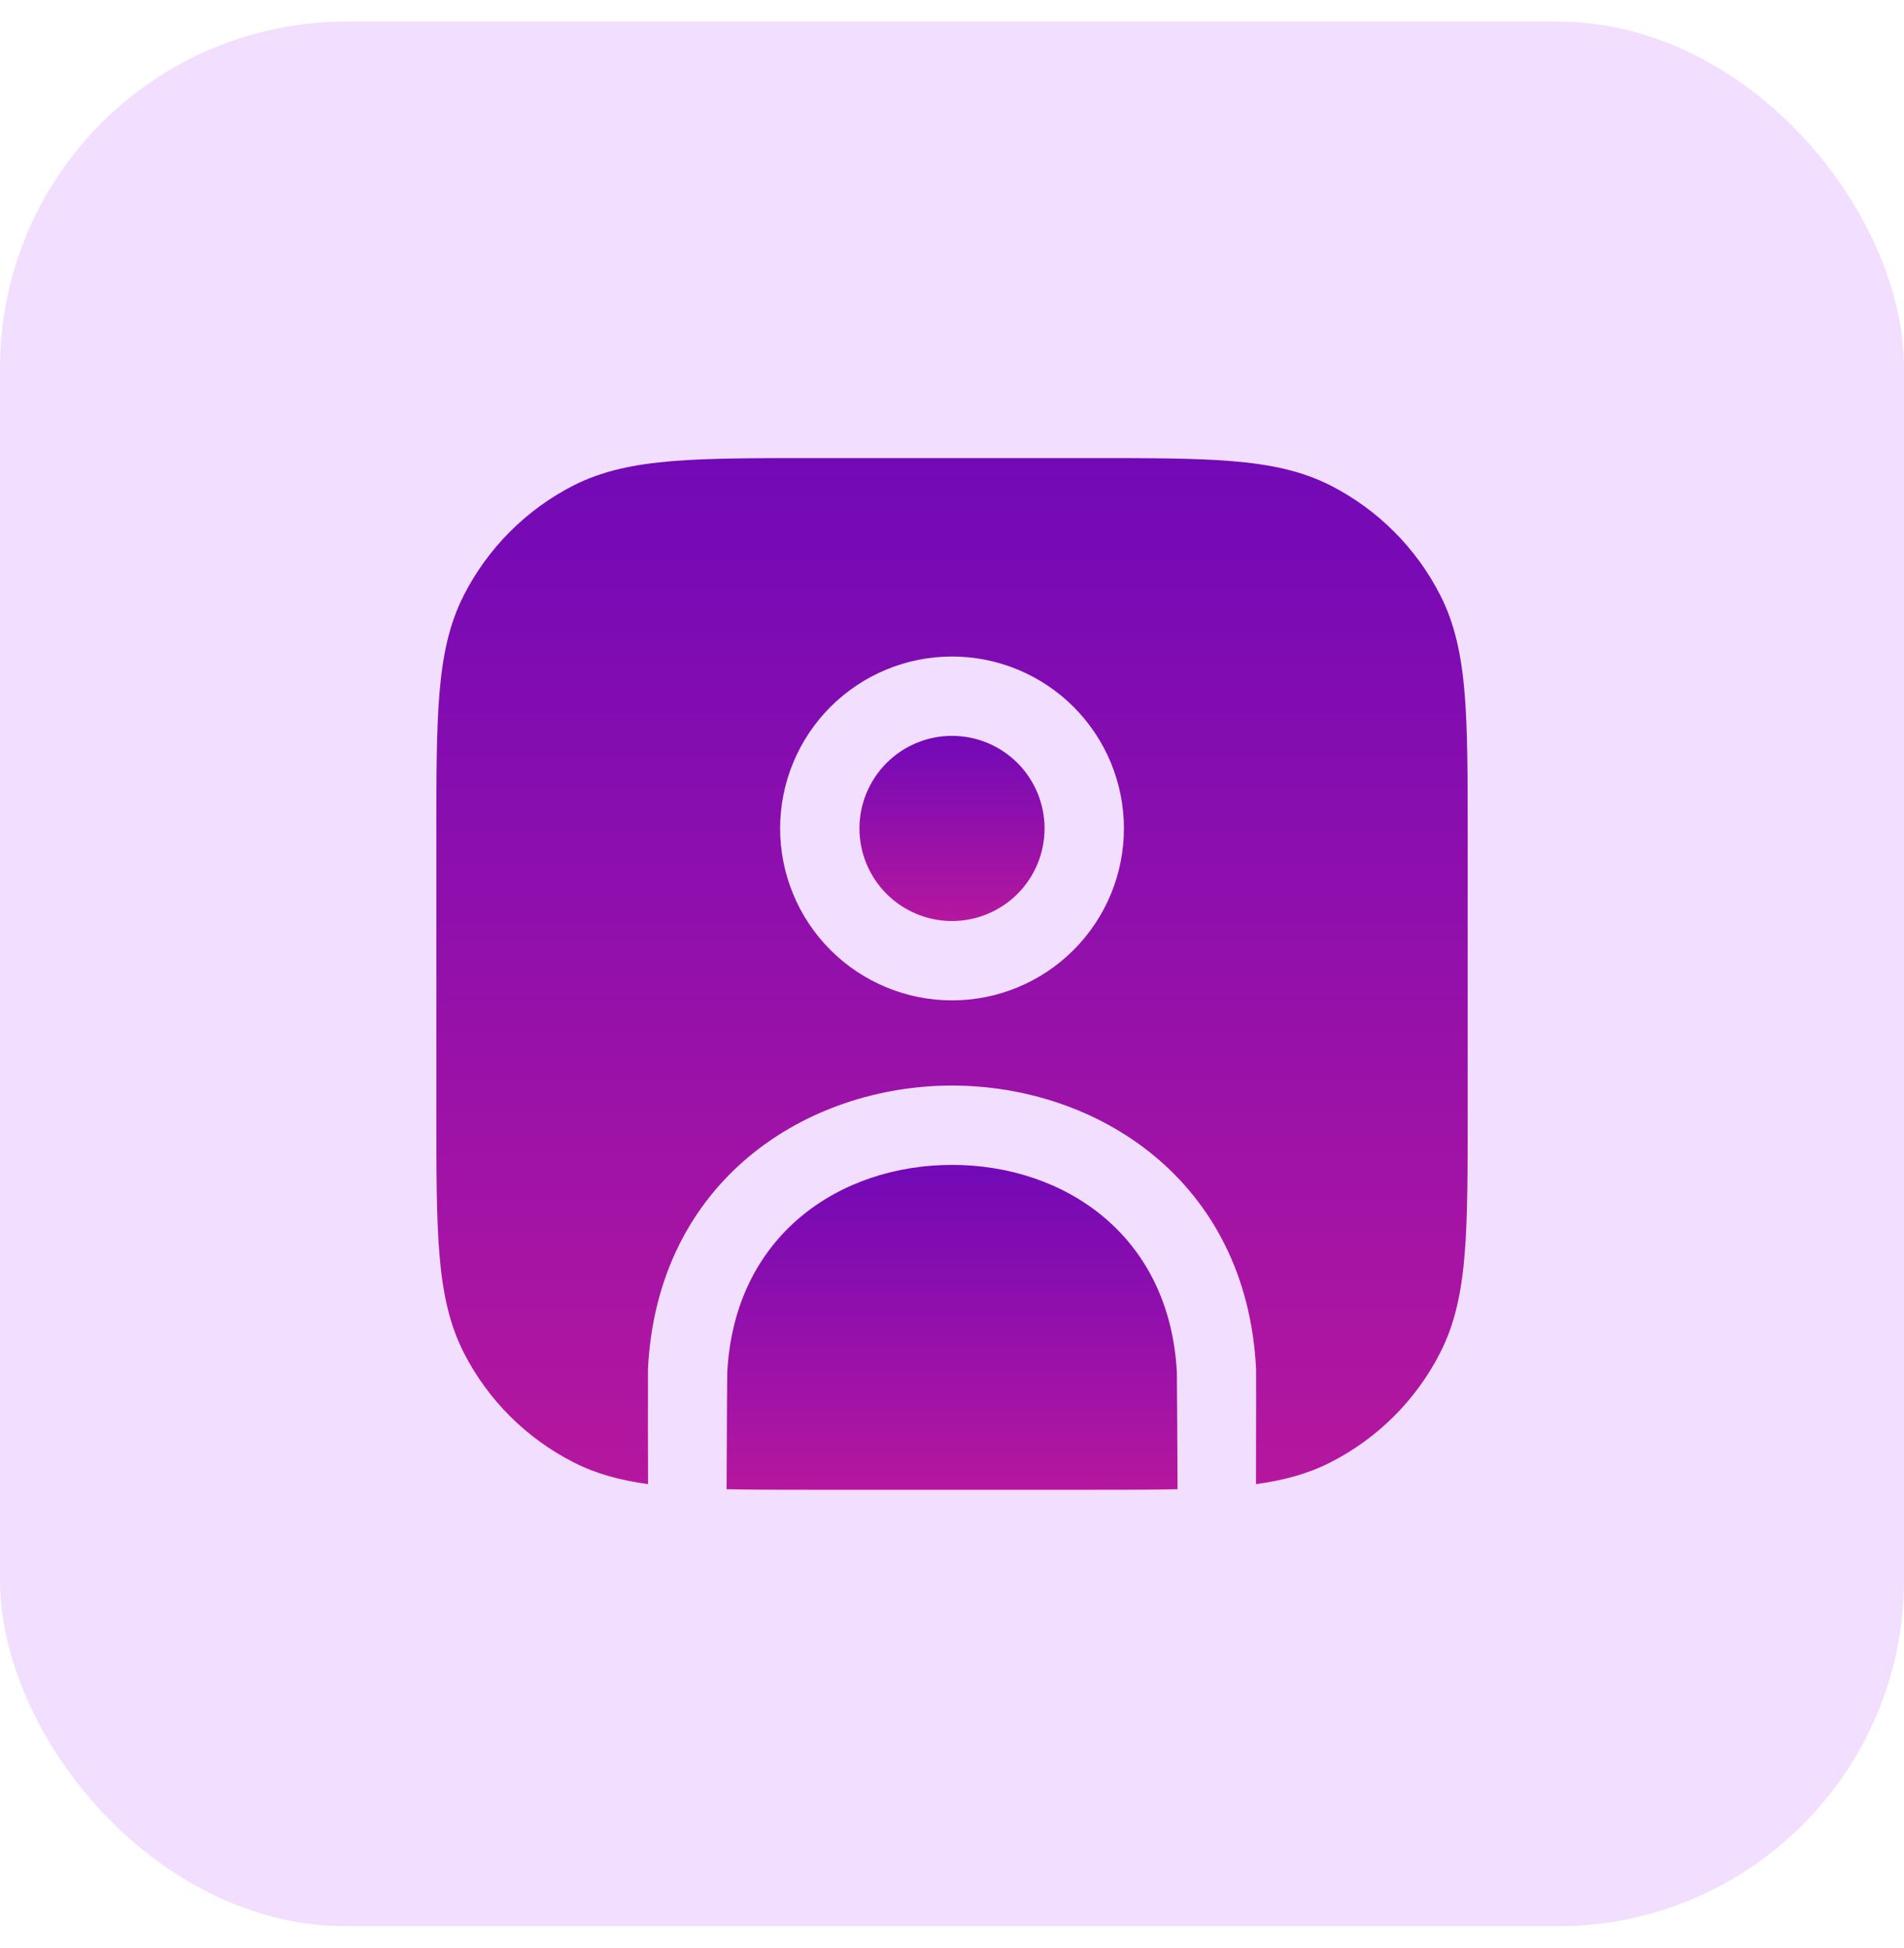
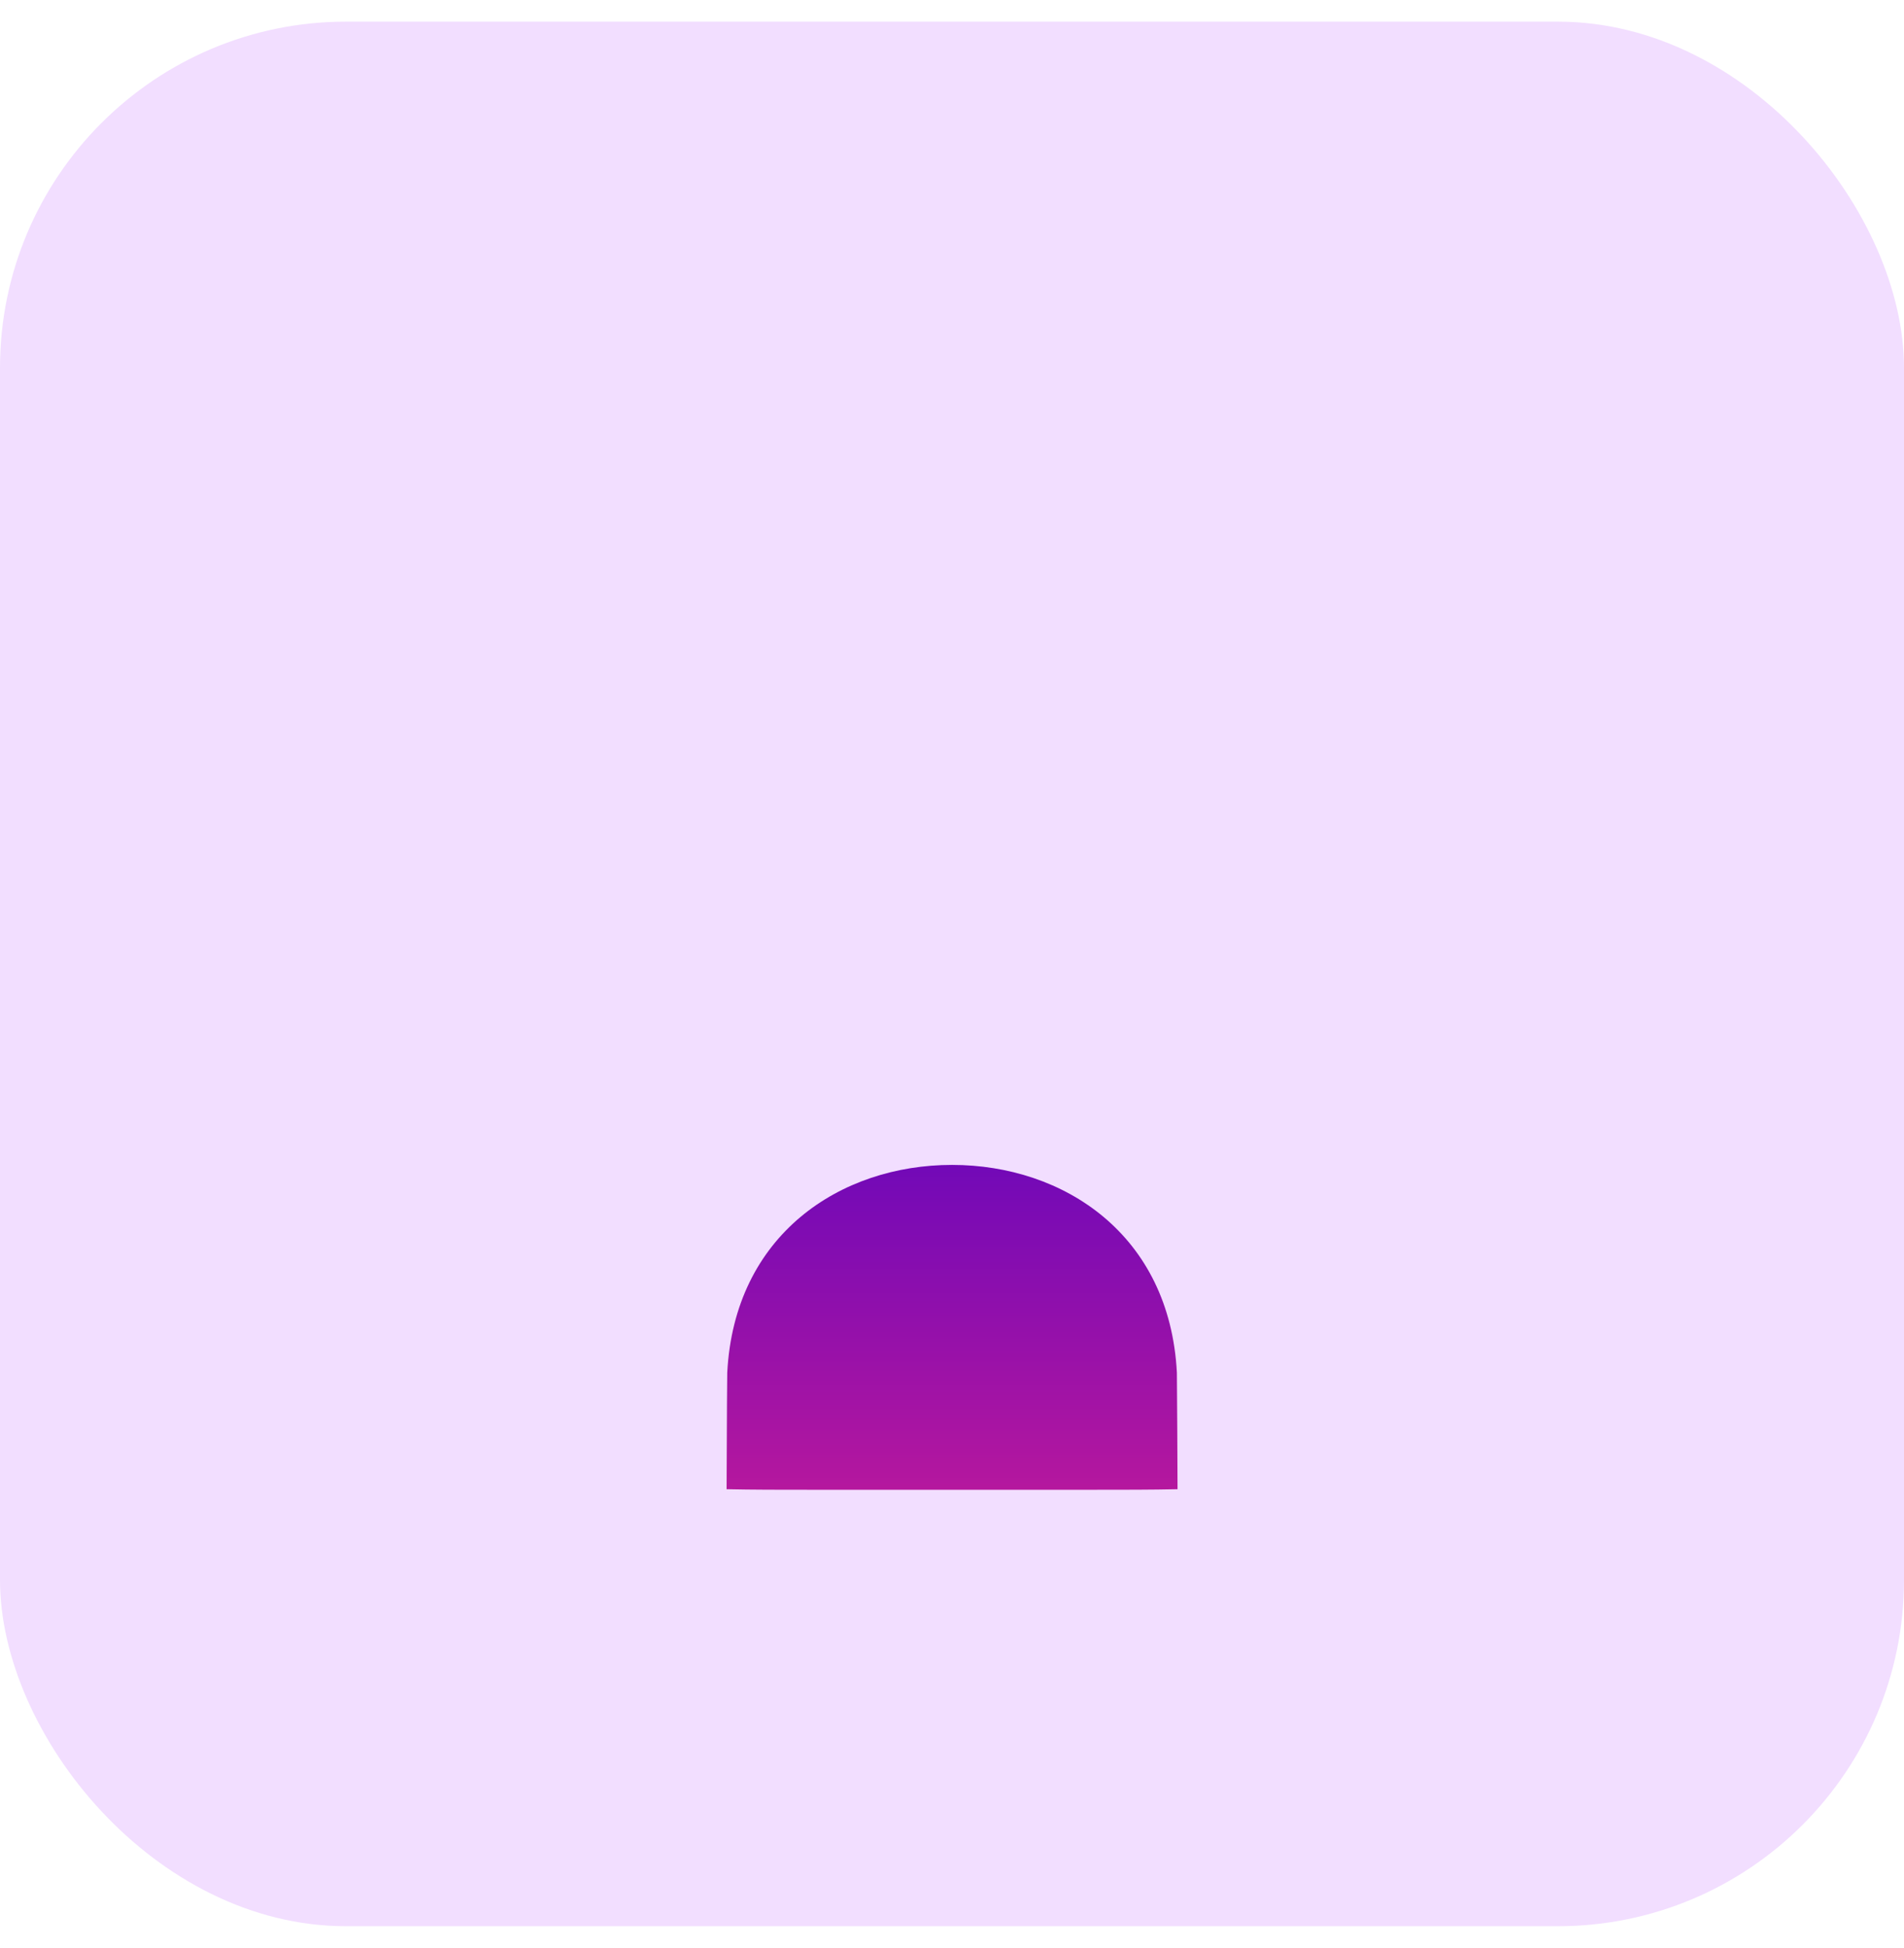
<svg xmlns="http://www.w3.org/2000/svg" width="44" height="45" viewBox="0 0 44 45" fill="none">
  <rect y="0.5" width="44" height="44" rx="8" fill="#F2DEFF" />
-   <path d="M22 17C21.433 17 20.889 17.225 20.488 17.627C20.087 18.028 19.861 18.572 19.861 19.139C19.861 19.706 20.087 20.25 20.488 20.651C20.889 21.052 21.433 21.278 22 21.278C22.567 21.278 23.111 21.052 23.513 20.651C23.914 20.25 24.139 19.706 24.139 19.139C24.139 18.572 23.914 18.028 23.513 17.627C23.111 17.225 22.567 17 22 17Z" fill="url(#paint0_linear_384_831)" />
-   <path d="M18.782 10.583C17.448 10.583 16.389 10.583 15.537 10.653C14.665 10.724 13.928 10.873 13.254 11.215C12.162 11.772 11.274 12.661 10.717 13.754C10.374 14.426 10.225 15.164 10.154 16.037C10.084 16.889 10.084 17.947 10.084 19.282V25.718C10.084 27.053 10.084 28.111 10.154 28.963C10.225 29.836 10.374 30.573 10.716 31.247C11.273 32.34 12.162 33.227 13.254 33.783C13.777 34.051 14.342 34.2 14.976 34.287C14.973 33.398 14.972 32.509 14.974 31.62C15.198 27.246 18.666 25.079 22.001 25.079C25.335 25.079 28.803 27.246 29.027 31.62C29.03 31.662 29.028 32.602 29.025 34.287C29.66 34.2 30.223 34.051 30.748 33.783C31.84 33.227 32.728 32.339 33.284 31.247C33.628 30.573 33.777 29.836 33.848 28.963C33.917 28.111 33.917 27.053 33.917 25.718V19.282C33.917 17.947 33.917 16.889 33.848 16.037C33.777 15.164 33.628 14.427 33.285 13.754C32.729 12.661 31.841 11.773 30.748 11.216C30.073 10.873 29.336 10.724 28.464 10.653C27.612 10.583 26.553 10.583 25.219 10.583H18.782ZM18.028 19.139C18.028 18.085 18.447 17.075 19.192 16.33C19.937 15.585 20.947 15.167 22.001 15.167C23.054 15.167 24.064 15.585 24.809 16.33C25.554 17.075 25.973 18.085 25.973 19.139C25.973 20.192 25.554 21.203 24.809 21.948C24.064 22.692 23.054 23.111 22.001 23.111C20.947 23.111 19.937 22.692 19.192 21.948C18.447 21.203 18.028 20.192 18.028 19.139Z" fill="url(#paint1_linear_384_831)" />
  <path d="M27.212 34.404C27.209 33.507 27.204 32.61 27.197 31.713C27.033 28.525 24.585 26.912 22.001 26.912C19.418 26.912 16.97 28.525 16.806 31.713C16.803 31.756 16.798 32.703 16.791 34.404C17.378 34.417 18.038 34.417 18.783 34.417H25.22C25.965 34.417 26.625 34.417 27.212 34.404Z" fill="url(#paint2_linear_384_831)" />
  <defs>
    <linearGradient id="paint0_linear_384_831" x1="22" y1="17" x2="22" y2="21.278" gradientUnits="userSpaceOnUse">
      <stop stop-color="#7209B7" />
      <stop offset="1" stop-color="#B5179E" />
    </linearGradient>
    <linearGradient id="paint1_linear_384_831" x1="22.001" y1="10.583" x2="22.001" y2="34.287" gradientUnits="userSpaceOnUse">
      <stop stop-color="#7209B7" />
      <stop offset="1" stop-color="#B5179E" />
    </linearGradient>
    <linearGradient id="paint2_linear_384_831" x1="22.001" y1="26.912" x2="22.001" y2="34.417" gradientUnits="userSpaceOnUse">
      <stop stop-color="#7209B7" />
      <stop offset="1" stop-color="#B5179E" />
    </linearGradient>
  </defs>
</svg>